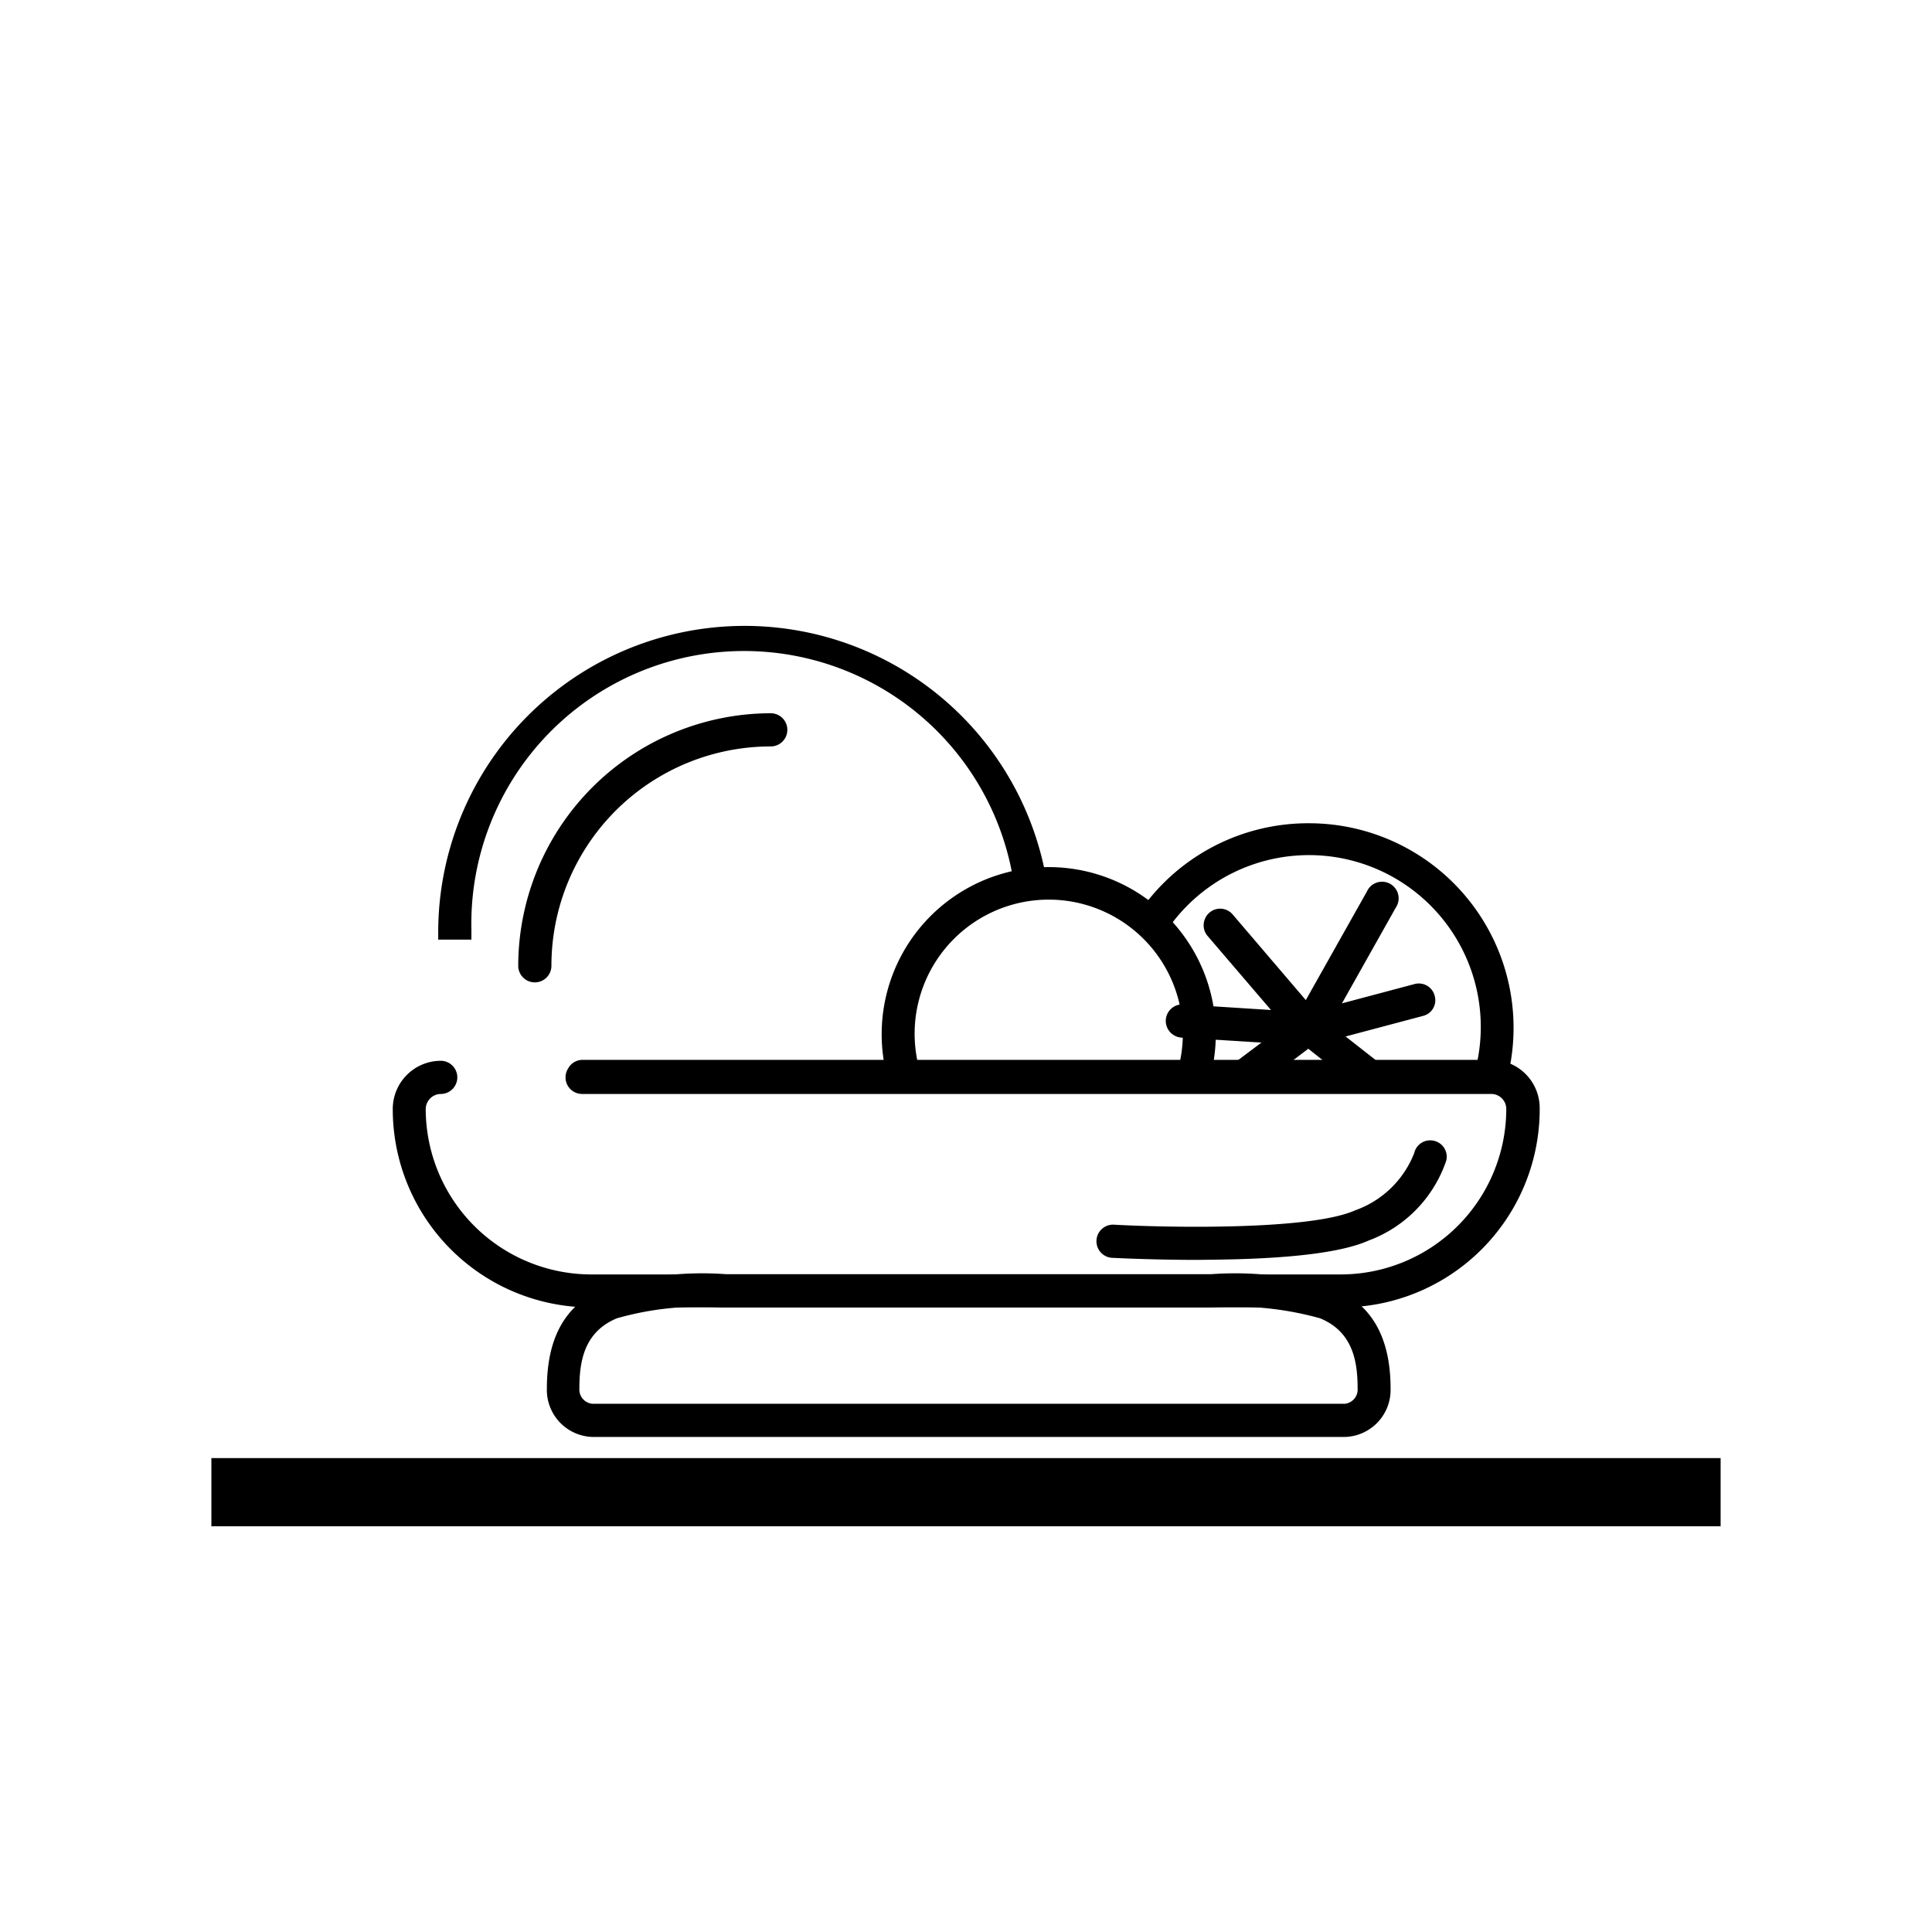
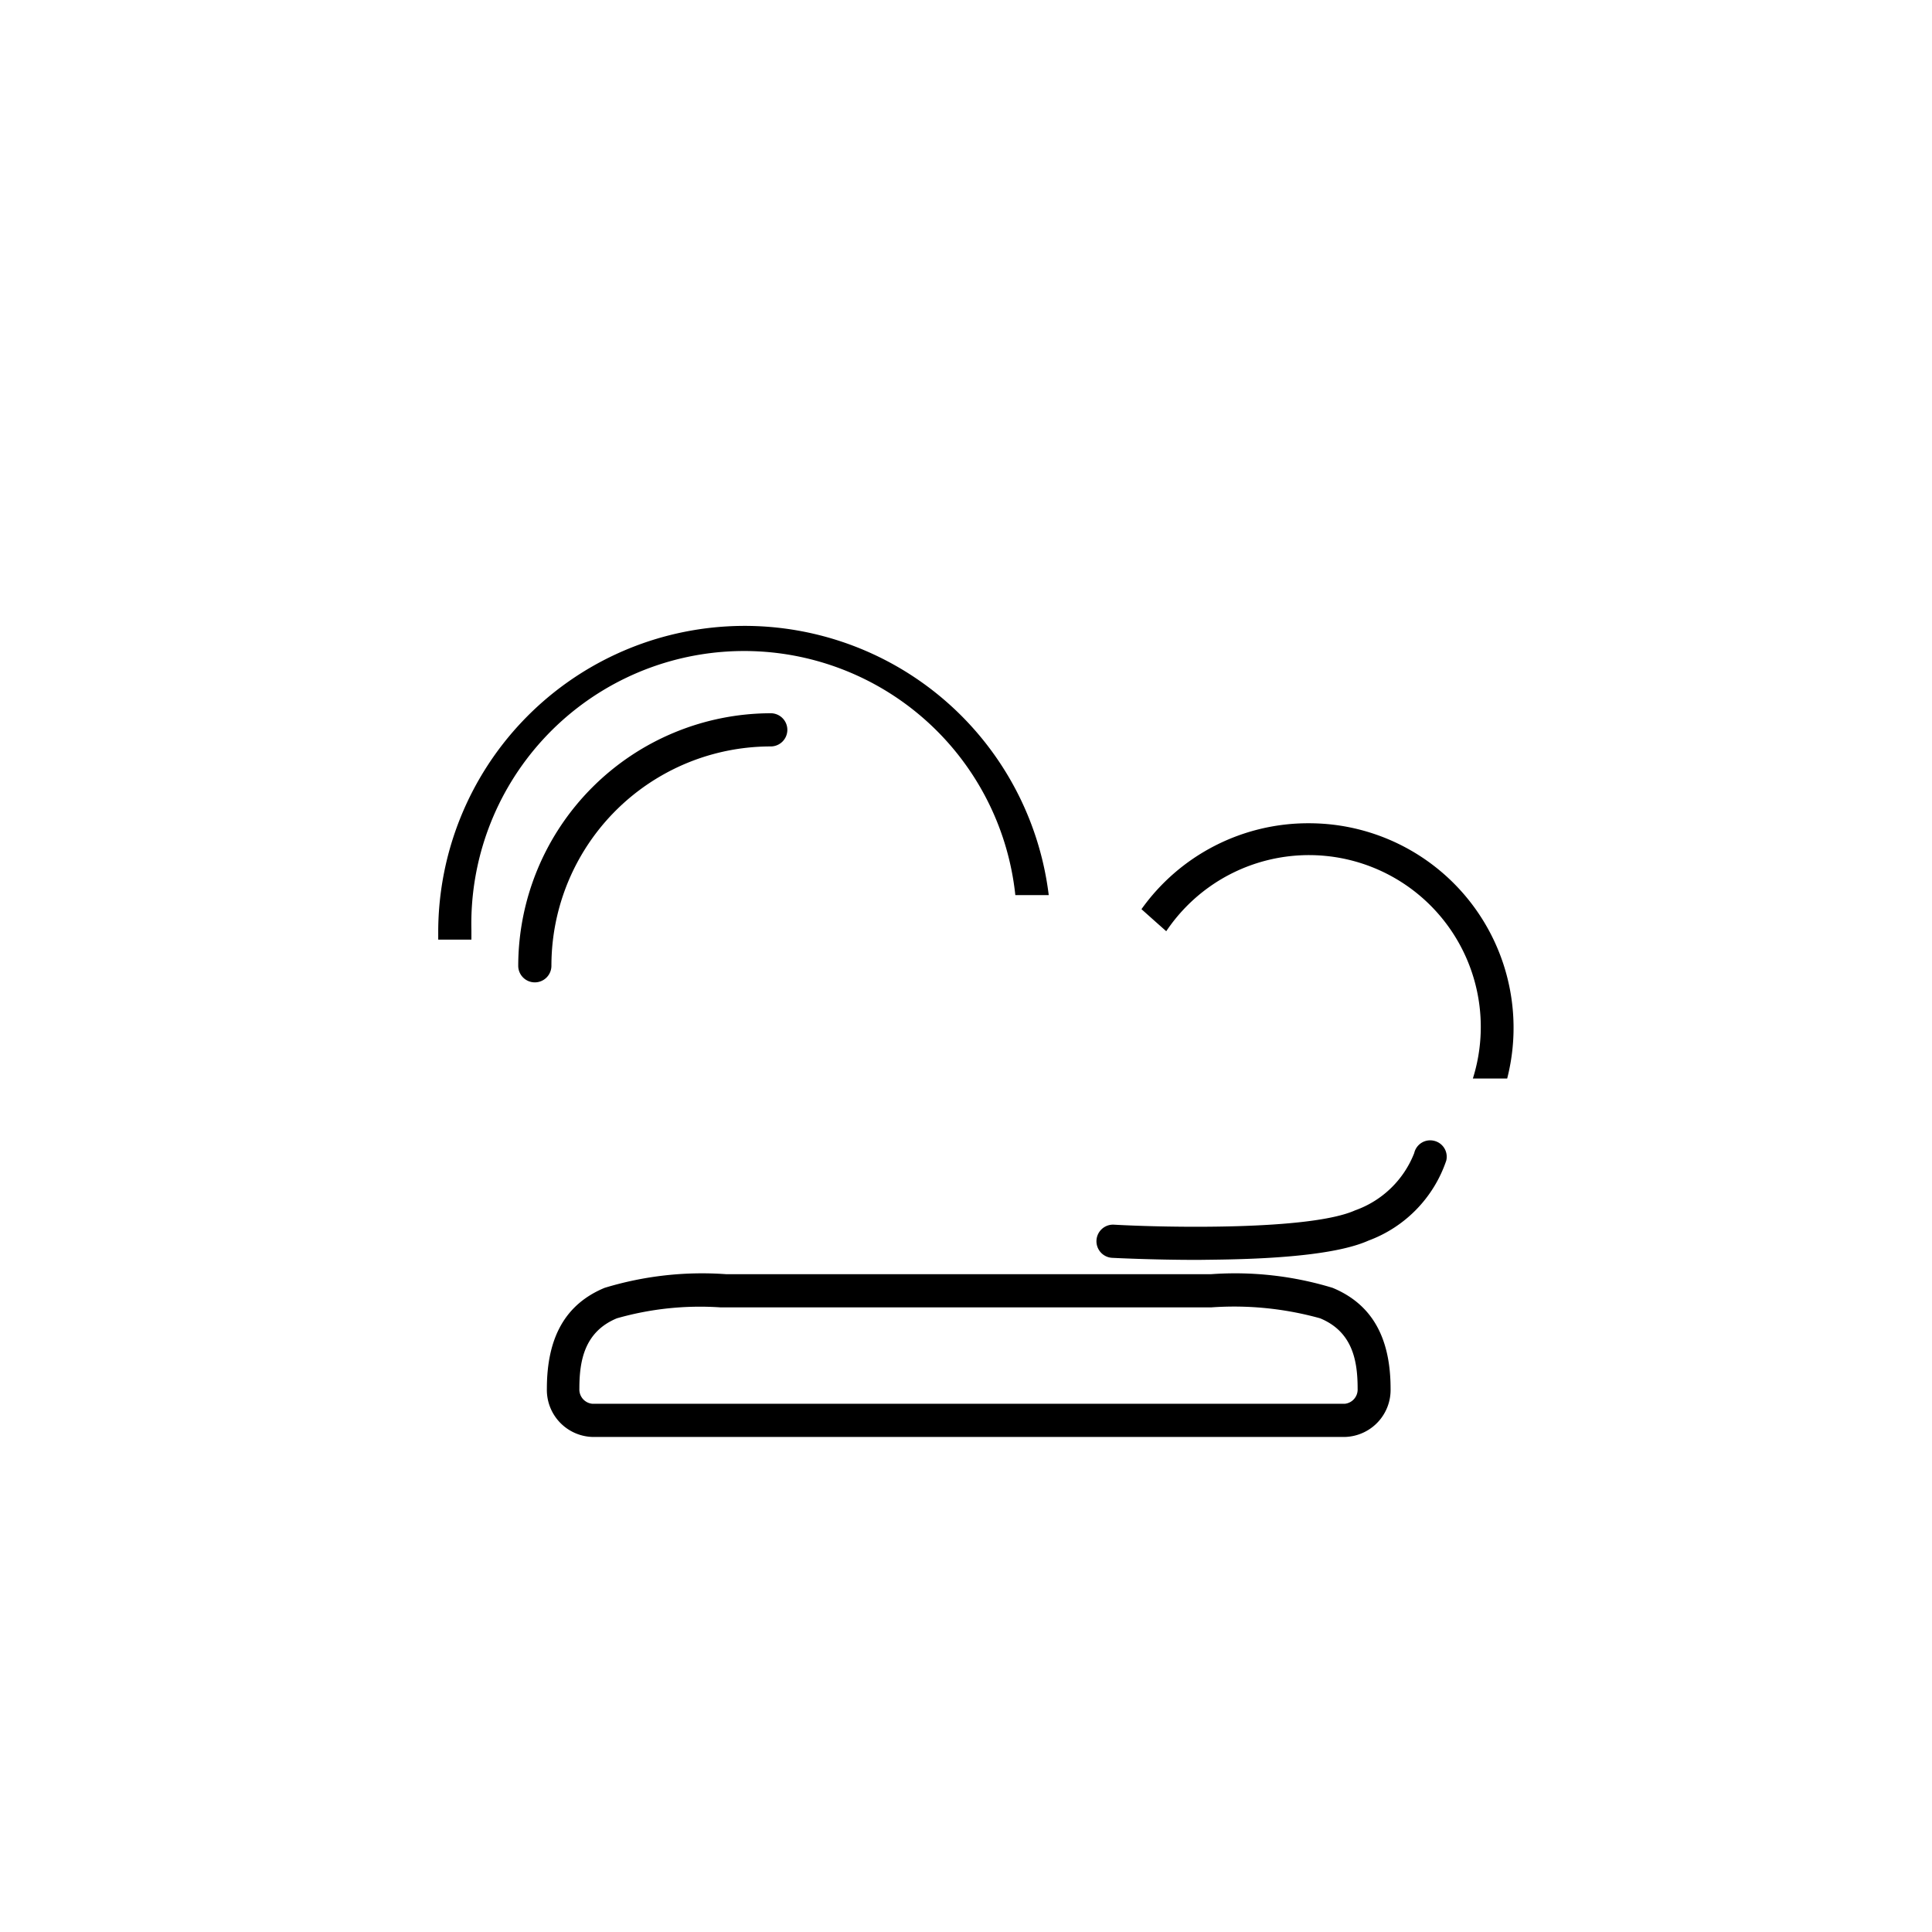
<svg xmlns="http://www.w3.org/2000/svg" id="图层_1" data-name="图层 1" viewBox="0 0 85 85">
  <defs>
    <style>.cls-1{fill:none;stroke:#000;stroke-miterlimit:10;stroke-width:3px;}</style>
  </defs>
  <title>1213-产品优点特性</title>
-   <line class="cls-1" x1="9.3" y1="65.65" x2="75.7" y2="65.65" />
-   <path d="M57.58,46A.71.71,0,0,1,57,45.7l-3.87-4.52a.72.72,0,0,1-.13-.72.72.72,0,0,1,.55-.47.72.72,0,0,1,.68.24L57.45,44l2.69-4.78a.73.73,0,1,1,1.27.71l-3.2,5.69a.71.71,0,0,1-.56.36Zm0,0" />
-   <path d="M57.58,46h0l-5.61-.35a.74.74,0,0,1-.68-.78.73.73,0,0,1,.77-.68l5.49.35,4.7-1.25a.72.72,0,0,1,.87.52.71.71,0,0,1-.49.88l-4.82,1.28a.57.57,0,0,1-.18,0ZM59,57.52H26a8.72,8.72,0,0,1-8.72-8.73,2.12,2.12,0,0,1,2.11-2.12.73.73,0,1,1,0,1.46.67.67,0,0,0-.66.66A7.29,7.29,0,0,0,26,56.07H59a7.29,7.29,0,0,0,7.27-7.28.66.66,0,0,0-.66-.66h-40A.73.73,0,0,1,25,47a.72.72,0,0,1,.63-.37h40a2.12,2.12,0,0,1,2.11,2.12A8.72,8.72,0,0,1,59,57.52Zm0,0" />
  <path d="M59.17,63.22H26.06a2.07,2.07,0,0,1-2-2.12c0-2.28.83-3.73,2.54-4.44a14.73,14.73,0,0,1,5.36-.6H53.27a14.7,14.7,0,0,1,5.36.6c1.71.71,2.55,2.16,2.55,4.44a2.07,2.07,0,0,1-2,2.12Zm-27.46-5.7a13.34,13.34,0,0,0-4.57.48c-1.45.6-1.65,1.91-1.65,3.1a.63.63,0,0,0,.57.66H59.17a.63.63,0,0,0,.56-.66c0-1.19-.2-2.5-1.65-3.1a14.13,14.13,0,0,0-4.8-.48Zm21-2.09c-2.07,0-3.75-.09-3.77-.09A.73.73,0,0,1,49,53.88c2.28.13,8.64.26,10.62-.63a4.35,4.35,0,0,0,2.6-2.52.72.72,0,0,1,.87-.54.72.72,0,0,1,.54.87,5.7,5.7,0,0,1-3.42,3.52c-1.16.52-3.43.8-6.74.84ZM23.53,43.22a.73.73,0,0,1-.73-.72A11.13,11.13,0,0,1,33.91,31.38a.73.73,0,1,1,0,1.46,9.65,9.65,0,0,0-9.65,9.66.73.73,0,0,1-.73.72Zm0,0" />
-   <path d="M40.69,47.74a5.9,5.9,0,1,1,10.9,0h1.55a7.35,7.35,0,1,0-14,0Zm15.14-.29,1.73-1.31,1.65,1.31h2.35L58,44.66a.74.74,0,0,0-.89,0l-3.73,2.8Zm0,0" />
  <path d="M46.14,39.38a13.48,13.48,0,0,0-26.86,1.55v.41h1.46v-.41a12,12,0,0,1,23.93-1.55Zm11.44-3.16A9,9,0,0,0,50.22,40l.65.58.44.39A7.56,7.56,0,0,1,64.8,47.45h1.51a9,9,0,0,0-8.73-11.23Zm0,0" />
</svg>